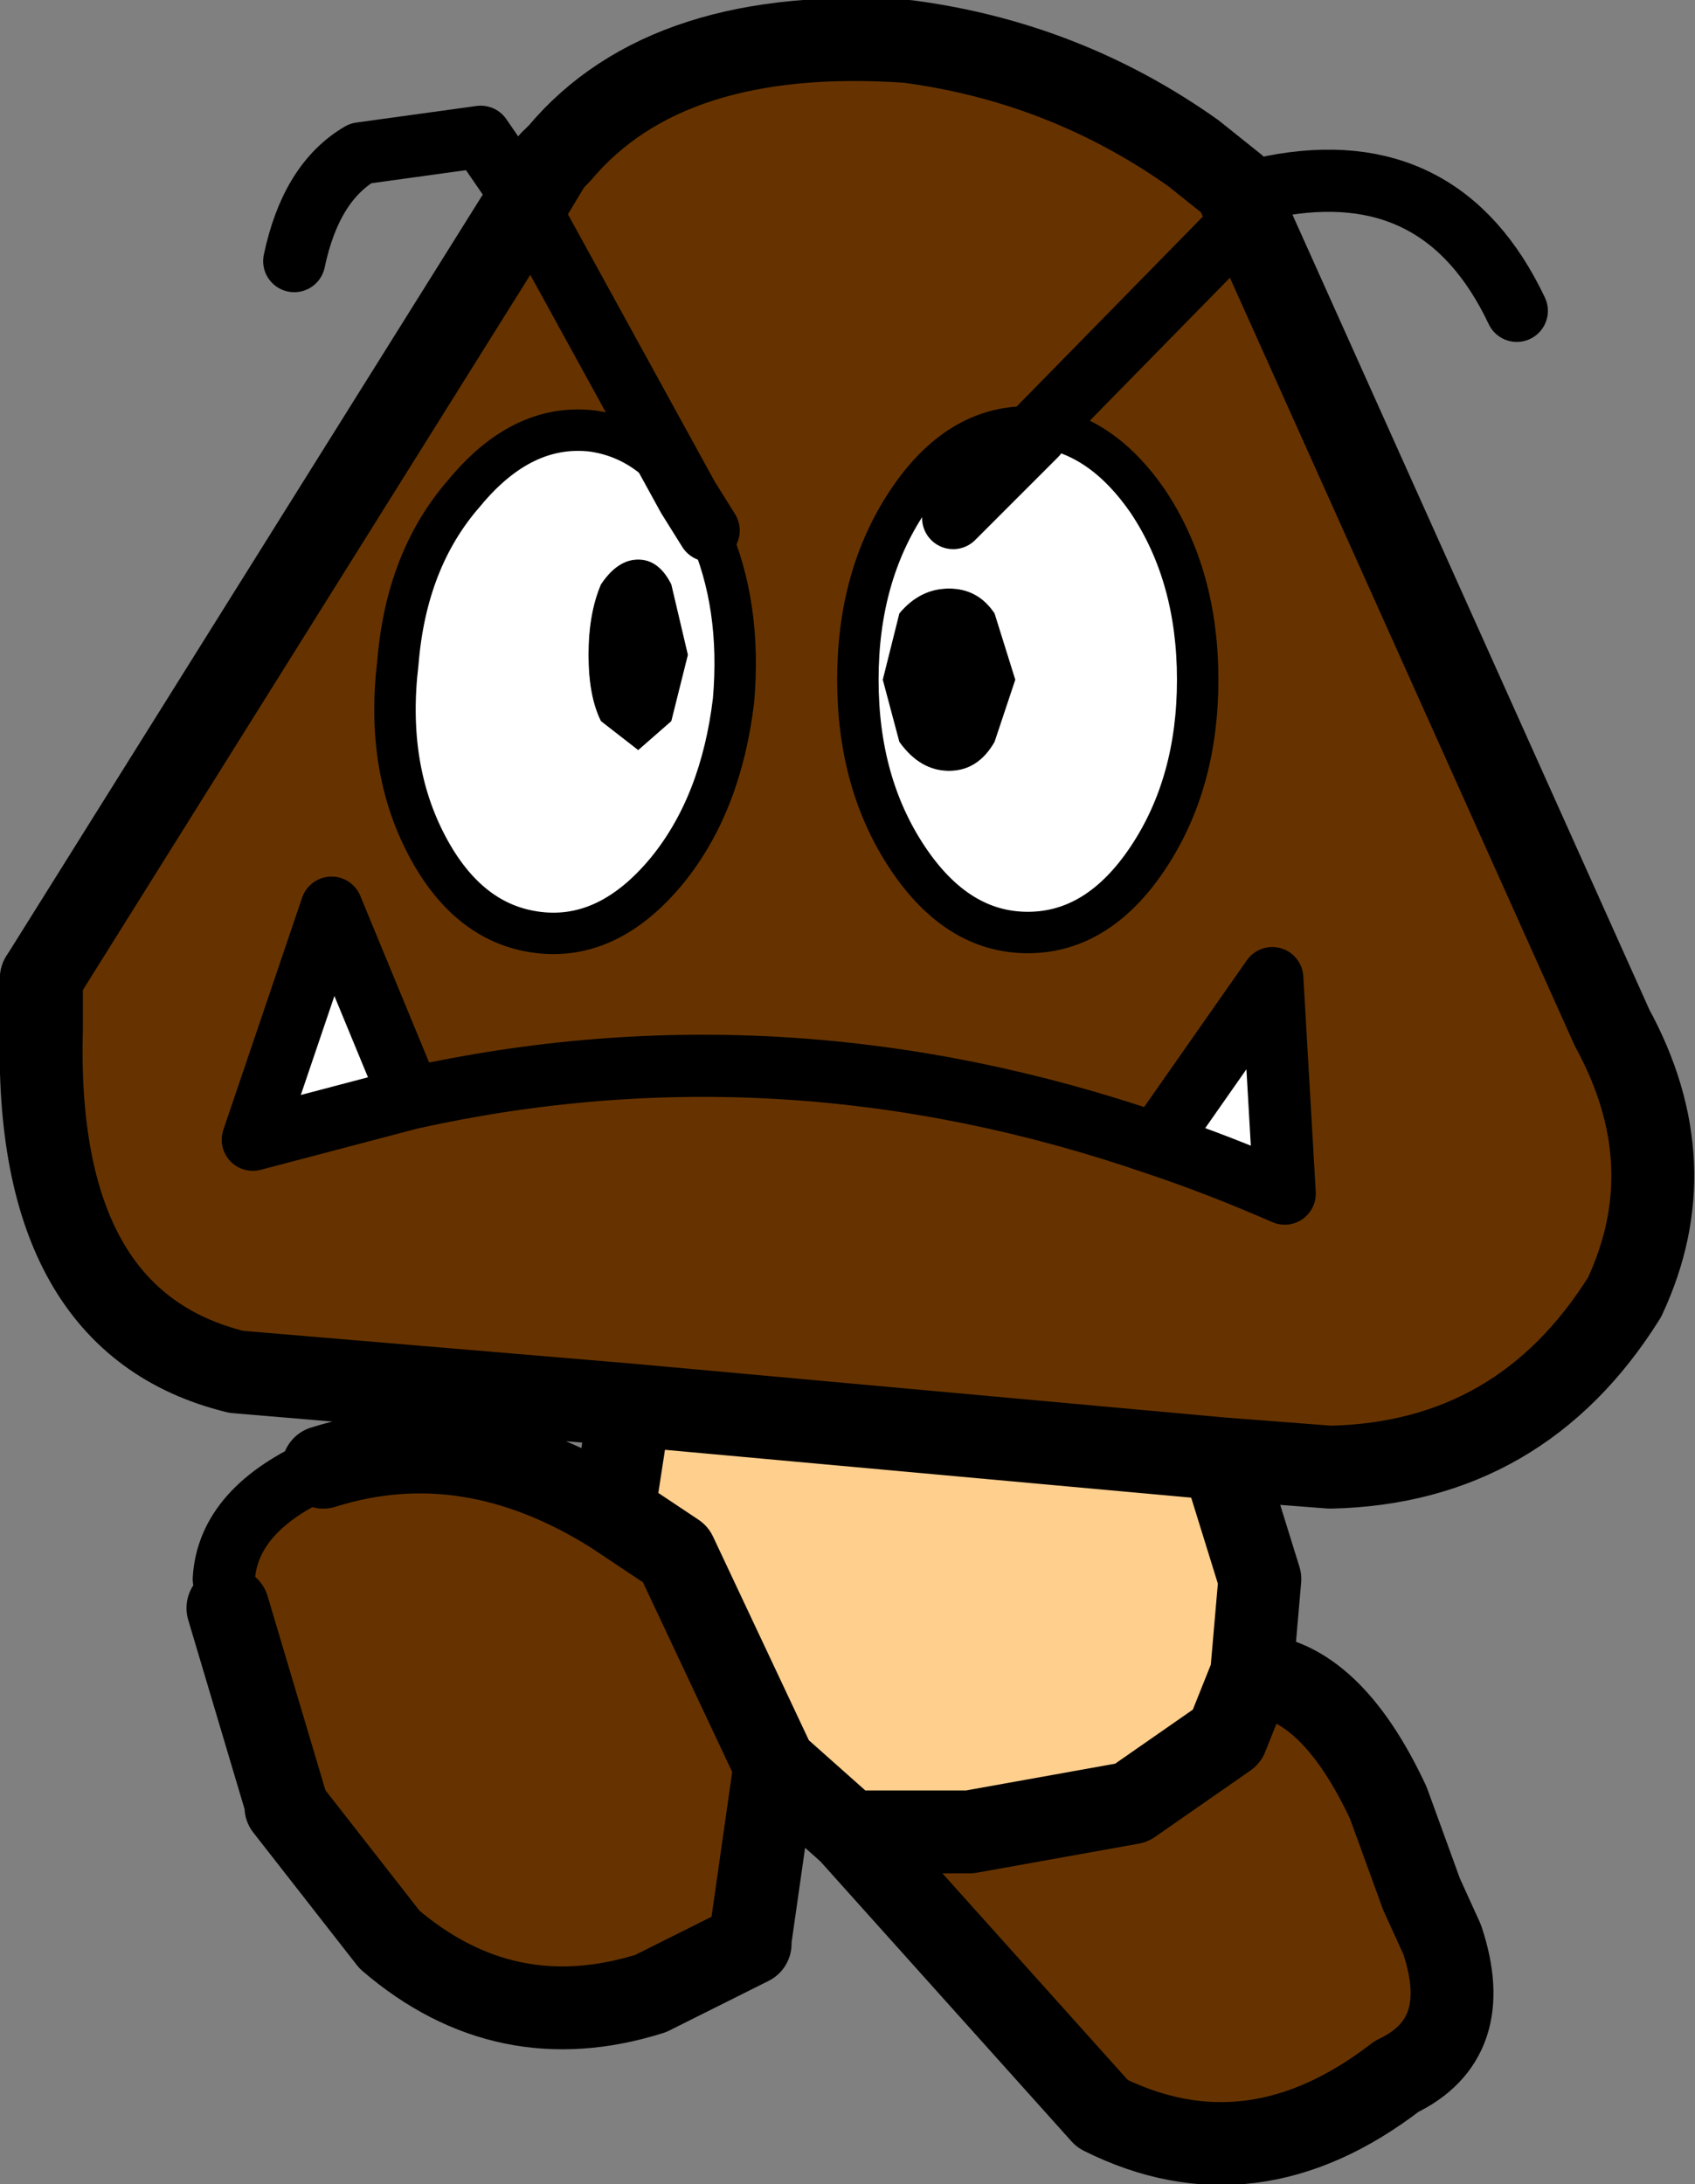
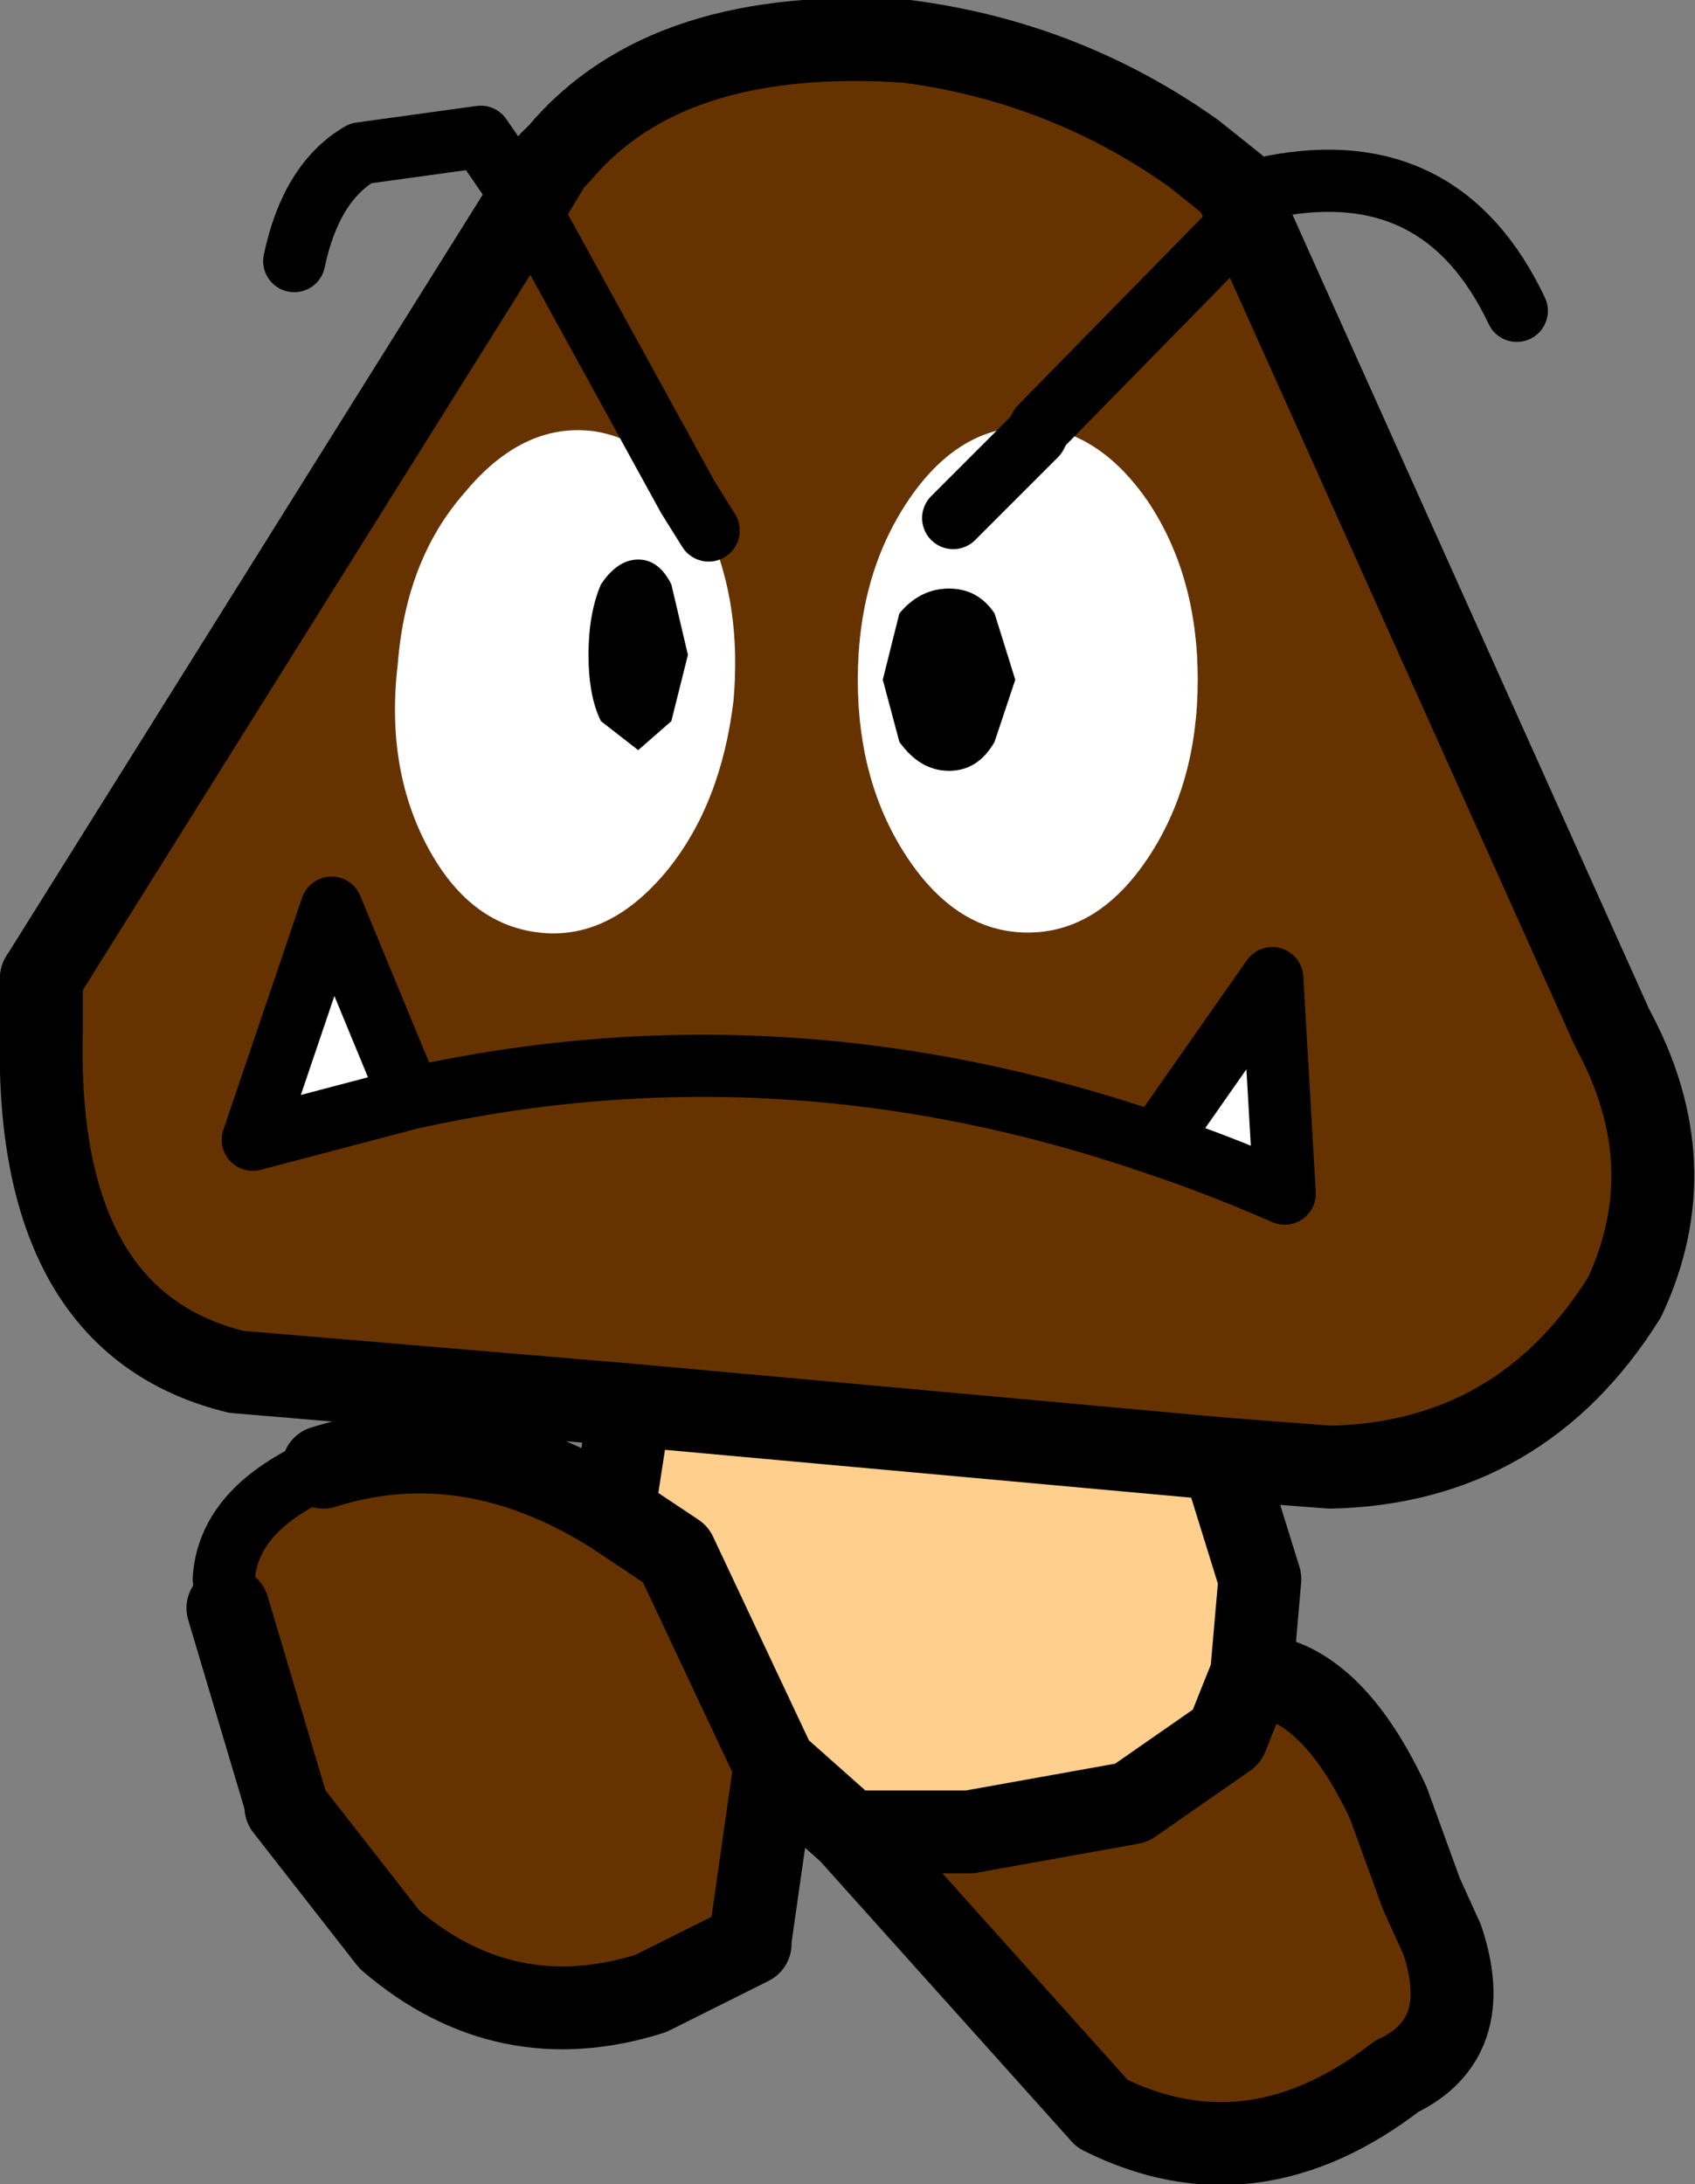
<svg xmlns="http://www.w3.org/2000/svg" height="26.35px" width="20.45px">
  <rect width="100%" height="100%" fill="#808080" stroke="none" />
  <g transform="matrix(1.0, 0.0, 0.0, 1.0, 5.4, 1.1)">
-     <path d="M1.25 0.85 L1.35 0.75 Q2.65 -0.8 5.55 -0.6 7.45 -0.35 9.0 0.75 L9.5 1.15 9.65 1.5 7.15 4.05 9.65 1.5 14.05 11.3 Q14.95 12.95 14.2 14.55 12.95 16.55 10.65 16.6 L9.35 16.5 2.2 15.85 -2.55 15.45 Q-5.0 14.85 -4.9 11.3 L-4.9 10.7 0.95 1.35 1.25 0.85 M7.0 4.05 Q6.15 4.05 5.55 4.95 4.95 5.85 4.95 7.1 4.95 8.35 5.55 9.25 6.15 10.15 7.0 10.15 7.85 10.15 8.45 9.25 9.05 8.35 9.05 7.1 9.05 5.85 8.45 4.95 7.9 4.15 7.15 4.05 L7.0 4.05 M9.7 19.1 Q10.65 19.15 11.35 20.65 L11.75 21.75 12.0 22.3 Q12.4 23.5 11.45 23.95 9.7 25.3 7.9 24.4 L4.85 21.0 6.3 21.0 8.25 20.65 9.4 19.85 9.7 19.1 M3.95 20.2 L3.65 22.3 3.65 22.35 2.45 22.95 Q0.7 23.5 -0.7 22.3 L-1.95 20.7 -1.95 20.65 -2.65 18.3 -2.7 17.95 Q-2.65 17.1 -1.5 16.6 0.25 16.05 2.0 17.15 L2.75 17.65 3.95 20.2 M2.9 4.9 Q2.45 4.2 1.75 4.1 0.9 4.0 0.2 4.85 -0.5 5.65 -0.6 6.9 -0.75 8.15 -0.25 9.1 0.25 10.05 1.1 10.15 1.95 10.25 2.65 9.4 3.3 8.6 3.45 7.35 3.55 6.2 3.15 5.3 L3.1 5.15 2.9 4.9 0.95 1.35 2.9 4.9 M10.1 13.3 L9.95 10.7 8.55 12.7 Q9.3 12.95 10.1 13.3 M-0.45 12.15 L-1.4 9.85 -2.35 12.65 -0.45 12.15 Q4.05 11.15 8.55 12.7 4.05 11.15 -0.45 12.15" fill="#663300" fill-rule="evenodd" stroke="none" />
+     <path d="M1.25 0.85 L1.35 0.75 Q2.65 -0.8 5.55 -0.6 7.45 -0.35 9.0 0.75 L9.5 1.15 9.65 1.5 7.15 4.05 9.65 1.5 14.05 11.3 Q14.95 12.95 14.2 14.55 12.95 16.55 10.65 16.6 L9.35 16.5 2.2 15.85 -2.55 15.45 Q-5.0 14.85 -4.9 11.3 L-4.9 10.7 0.95 1.35 1.25 0.85 M7.0 4.05 Q6.15 4.05 5.55 4.95 4.95 5.85 4.95 7.1 4.95 8.35 5.55 9.25 6.15 10.15 7.0 10.15 7.85 10.15 8.45 9.25 9.05 8.35 9.05 7.1 9.05 5.85 8.45 4.95 7.9 4.15 7.15 4.05 L7.0 4.05 M9.7 19.1 Q10.65 19.15 11.35 20.65 L11.75 21.75 12.0 22.3 Q12.4 23.5 11.45 23.95 9.7 25.3 7.9 24.4 L4.85 21.0 6.3 21.0 8.25 20.65 9.4 19.85 9.7 19.1 M3.95 20.2 L3.65 22.3 3.65 22.35 2.45 22.95 Q0.7 23.5 -0.7 22.3 L-1.95 20.7 -1.95 20.65 -2.65 18.3 -2.7 17.95 Q-2.65 17.1 -1.5 16.6 0.25 16.05 2.0 17.15 L2.75 17.65 3.95 20.2 M2.9 4.9 L3.1 5.15 2.9 4.9 0.95 1.35 2.9 4.9 M10.1 13.3 L9.95 10.7 8.55 12.7 Q9.3 12.95 10.1 13.3 M-0.45 12.15 L-1.4 9.85 -2.35 12.65 -0.45 12.15 Q4.05 11.15 8.55 12.7 4.05 11.15 -0.45 12.15" fill="#663300" fill-rule="evenodd" stroke="none" />
    <path d="M2.3 5.65 Q2.55 5.65 2.7 5.95 L2.9 6.8 2.7 7.6 2.3 7.95 1.85 7.6 Q1.7 7.3 1.7 6.8 1.7 6.3 1.85 5.95 2.05 5.65 2.3 5.65 M6.05 8.2 Q5.7 8.2 5.45 7.85 L5.25 7.1 5.45 6.3 Q5.7 6.0 6.05 6.0 6.4 6.0 6.6 6.3 L6.85 7.1 6.6 7.85 Q6.4 8.2 6.05 8.2" fill="#000000" fill-rule="evenodd" stroke="none" />
    <path d="M9.35 16.5 L9.8 17.95 9.7 19.1 9.4 19.85 8.25 20.65 6.3 21.0 4.85 21.0 3.95 20.2 2.75 17.65 2.0 17.15 2.2 15.85 9.35 16.5" fill="#ffcf8d" fill-rule="evenodd" stroke="none" />
    <path d="M7.15 4.05 Q7.9 4.15 8.45 4.95 9.05 5.85 9.05 7.1 9.05 8.35 8.45 9.25 7.85 10.15 7.0 10.15 6.15 10.15 5.55 9.25 4.95 8.35 4.95 7.1 4.95 5.85 5.55 4.95 6.15 4.05 7.0 4.05 L7.1 4.15 7.15 4.05 M6.1 5.15 L7.1 4.15 6.1 5.15 M2.3 5.65 Q2.05 5.65 1.85 5.95 1.7 6.3 1.7 6.8 1.7 7.3 1.85 7.6 L2.3 7.95 2.7 7.6 2.9 6.8 2.7 5.95 Q2.55 5.65 2.3 5.65 M3.15 5.3 Q3.55 6.2 3.45 7.35 3.3 8.6 2.65 9.4 1.95 10.25 1.1 10.15 0.25 10.05 -0.25 9.1 -0.75 8.15 -0.6 6.9 -0.5 5.65 0.2 4.85 0.9 4.0 1.75 4.1 2.45 4.2 2.9 4.9 L3.15 5.3 M6.05 8.2 Q6.4 8.2 6.6 7.85 L6.85 7.1 6.6 6.3 Q6.4 6.0 6.05 6.0 5.7 6.0 5.45 6.3 L5.25 7.1 5.45 7.85 Q5.7 8.2 6.05 8.2 M10.1 13.3 Q9.3 12.95 8.55 12.7 L9.95 10.7 10.1 13.3 M-0.45 12.15 L-2.35 12.65 -1.4 9.85 -0.45 12.15" fill="#ffffff" fill-rule="evenodd" stroke="none" />
    <path d="M-4.9 10.7 L0.95 1.35 1.25 0.85" fill="none" stroke="#000000" stroke-linecap="round" stroke-linejoin="round" stroke-width="1.0" />
    <path d="M1.25 0.85 L1.35 0.75 Q2.65 -0.8 5.55 -0.6 7.45 -0.35 9.0 0.75 L9.5 1.15 9.65 1.5 14.05 11.3 Q14.95 12.95 14.2 14.55 12.95 16.55 10.65 16.6 L9.35 16.5 9.8 17.95 9.7 19.1 Q10.65 19.15 11.35 20.65 L11.75 21.75 12.0 22.3 Q12.4 23.5 11.45 23.95 9.7 25.3 7.9 24.4 L4.85 21.0 3.95 20.2 3.65 22.3 3.65 22.35 2.45 22.95 Q0.7 23.5 -0.7 22.3 L-1.95 20.7 -1.95 20.65 -2.65 18.3 M-1.5 16.6 Q0.25 16.05 2.0 17.15 L2.2 15.85 -2.55 15.45 Q-5.0 14.85 -4.9 11.3 L-4.9 10.7 M2.0 17.15 L2.75 17.65 3.95 20.2 M4.85 21.0 L6.3 21.0 8.25 20.65 9.4 19.85 9.7 19.1 M9.35 16.5 L2.2 15.85" fill="none" stroke="#000000" stroke-linecap="round" stroke-linejoin="round" stroke-width="1.0" />
-     <path d="M7.0 4.05 Q6.15 4.05 5.55 4.95 4.95 5.85 4.95 7.1 4.95 8.35 5.55 9.25 6.15 10.15 7.0 10.15 7.85 10.15 8.45 9.25 9.05 8.35 9.05 7.1 9.05 5.85 8.45 4.95 7.9 4.15 7.15 4.05 L7.0 4.05 M2.9 4.9 Q2.45 4.2 1.75 4.1 0.9 4.0 0.2 4.85 -0.5 5.65 -0.6 6.9 -0.75 8.15 -0.25 9.1 0.25 10.05 1.1 10.15 1.95 10.25 2.65 9.4 3.3 8.6 3.45 7.35 3.55 6.2 3.15 5.3 L3.1 5.15 2.9 4.9" fill="none" stroke="#000000" stroke-linecap="round" stroke-linejoin="round" stroke-width="0.5" />
    <path d="M9.65 1.5 L9.95 1.15 Q12.0 0.75 12.9 2.65 M7.15 4.05 L7.1 4.15 6.1 5.15 M7.15 4.05 L9.65 1.5 M-2.65 18.3 L-2.7 17.95 Q-2.65 17.1 -1.5 16.6 M0.95 1.35 L0.4 0.55 -1.05 0.75 Q-1.65 1.1 -1.85 2.05 M3.15 5.3 L2.9 4.9 0.95 1.35 M10.1 13.3 L9.95 10.7 8.55 12.7 Q9.3 12.95 10.1 13.3 M-0.45 12.15 L-2.35 12.65 -1.4 9.85 -0.45 12.15 Q4.05 11.15 8.55 12.7" fill="none" stroke="#000000" stroke-linecap="round" stroke-linejoin="round" stroke-width="0.75" />
  </g>
</svg>